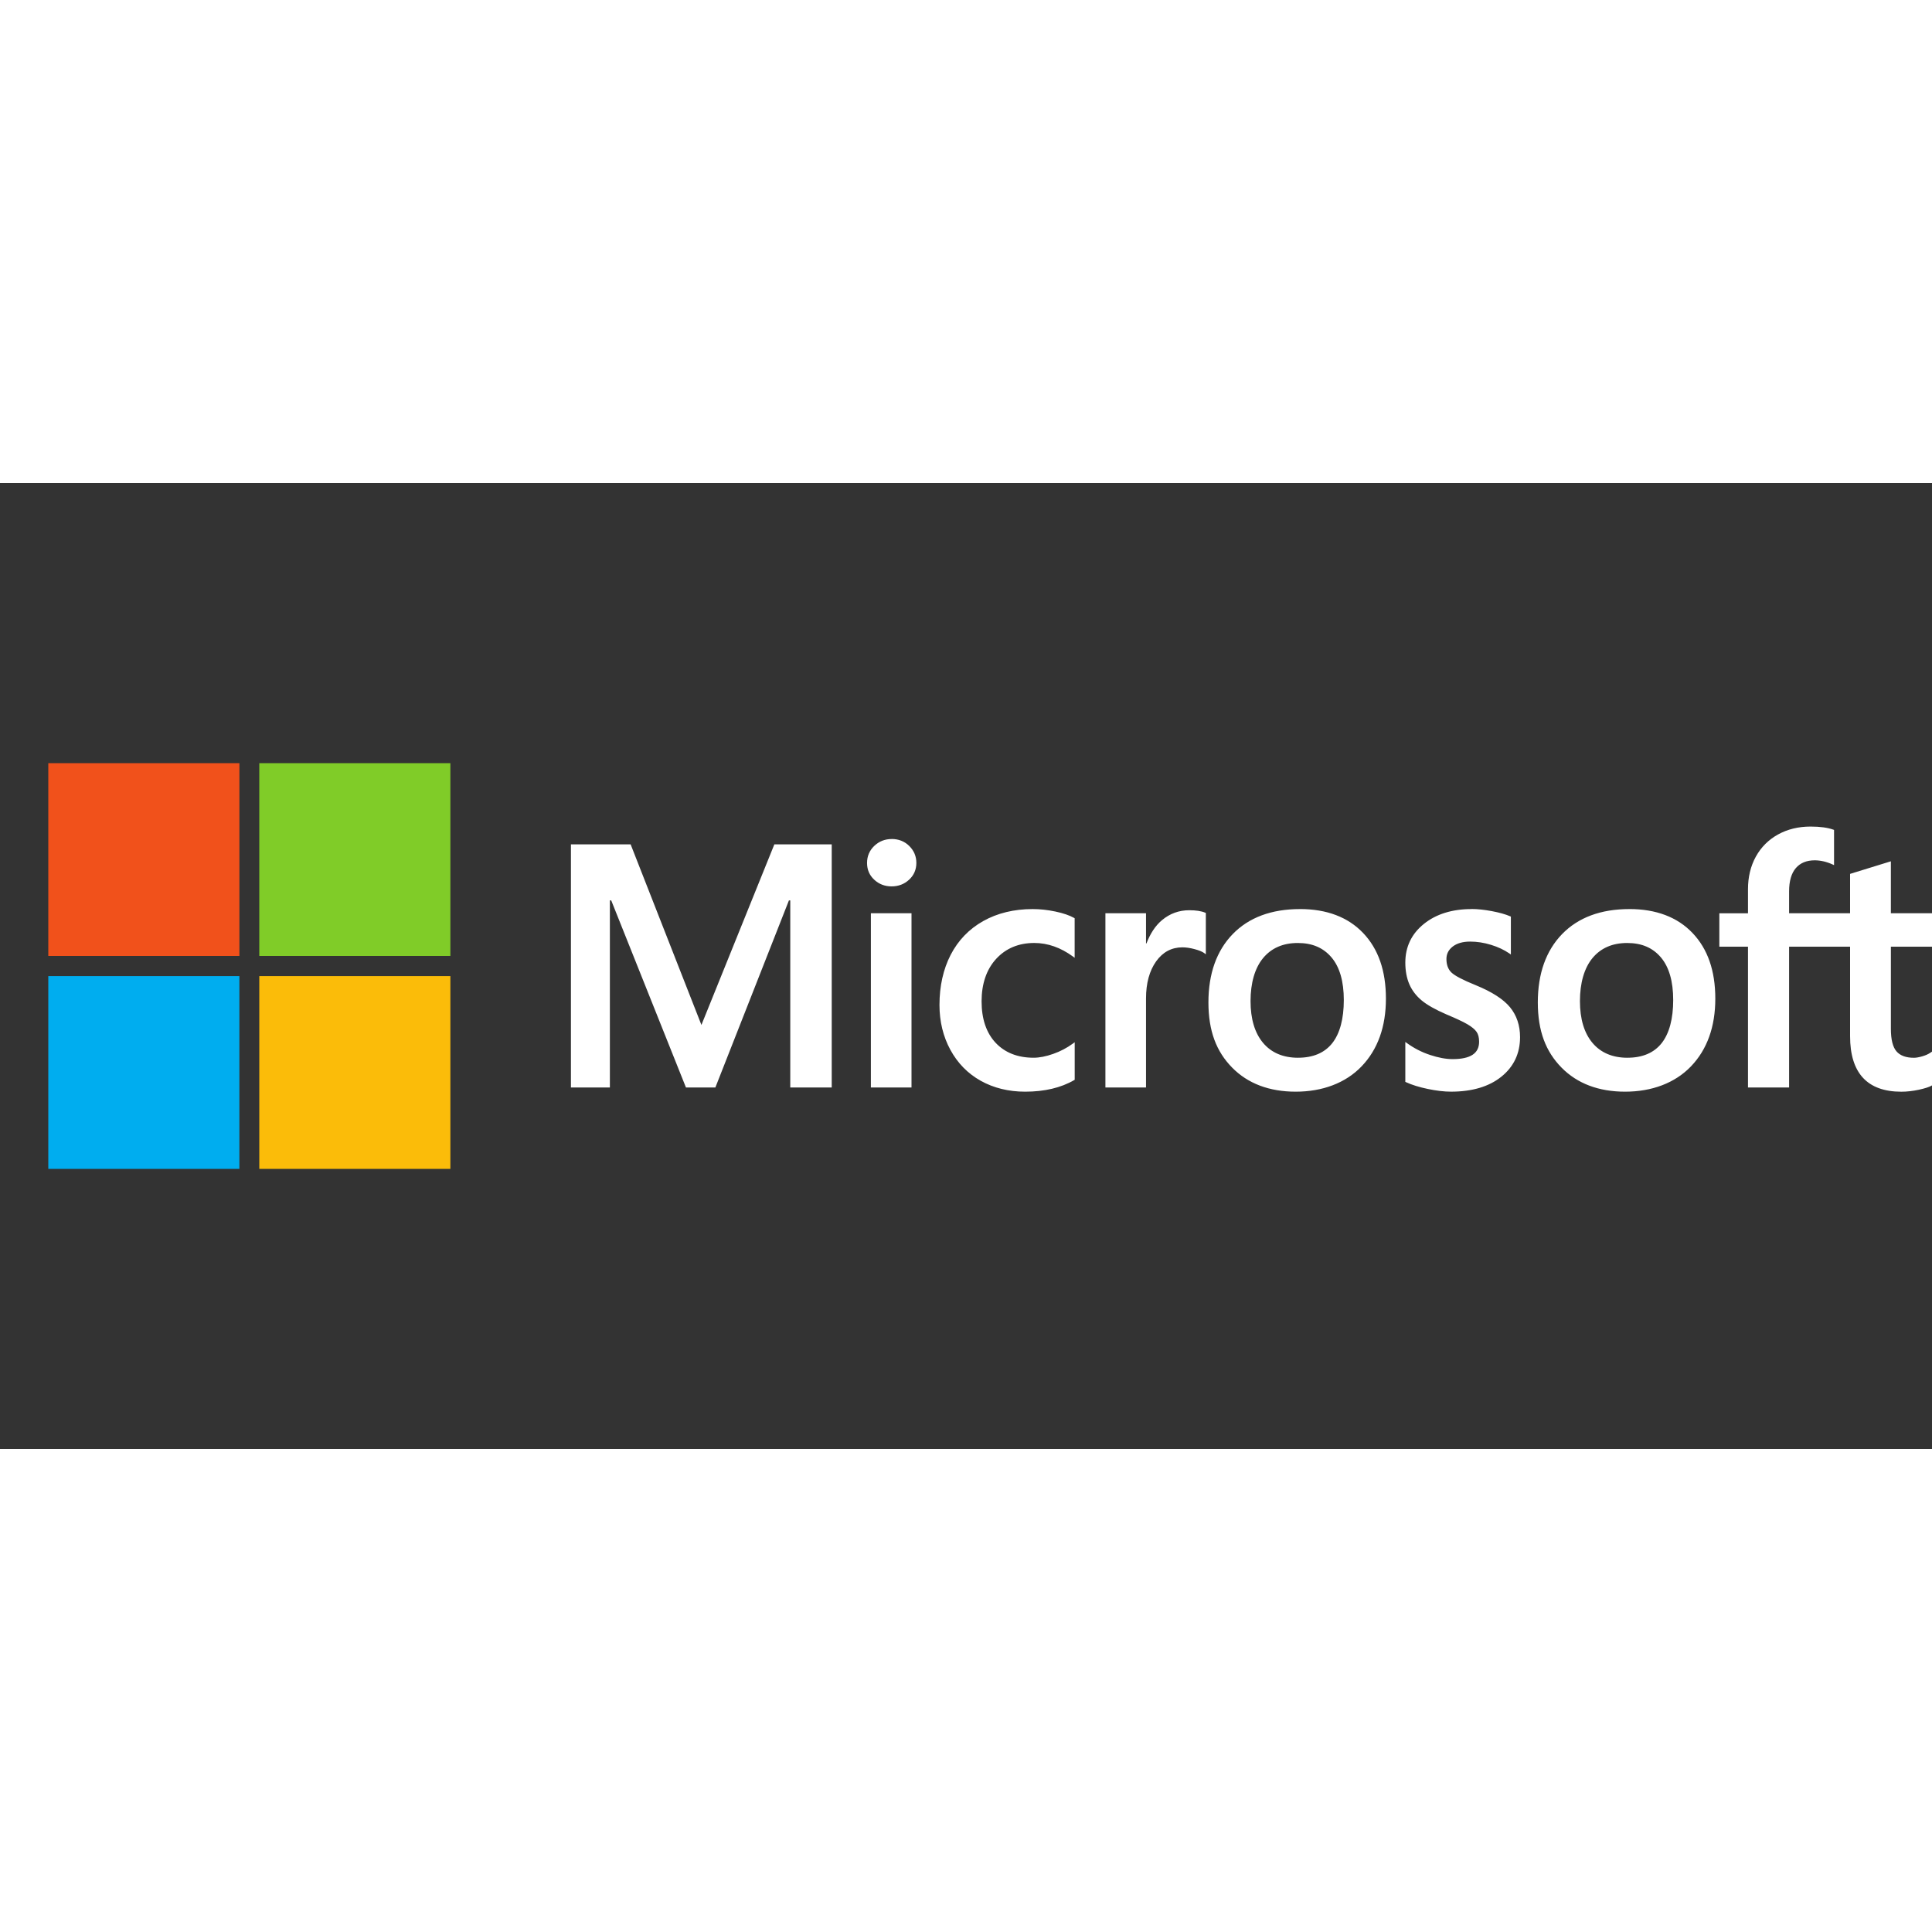
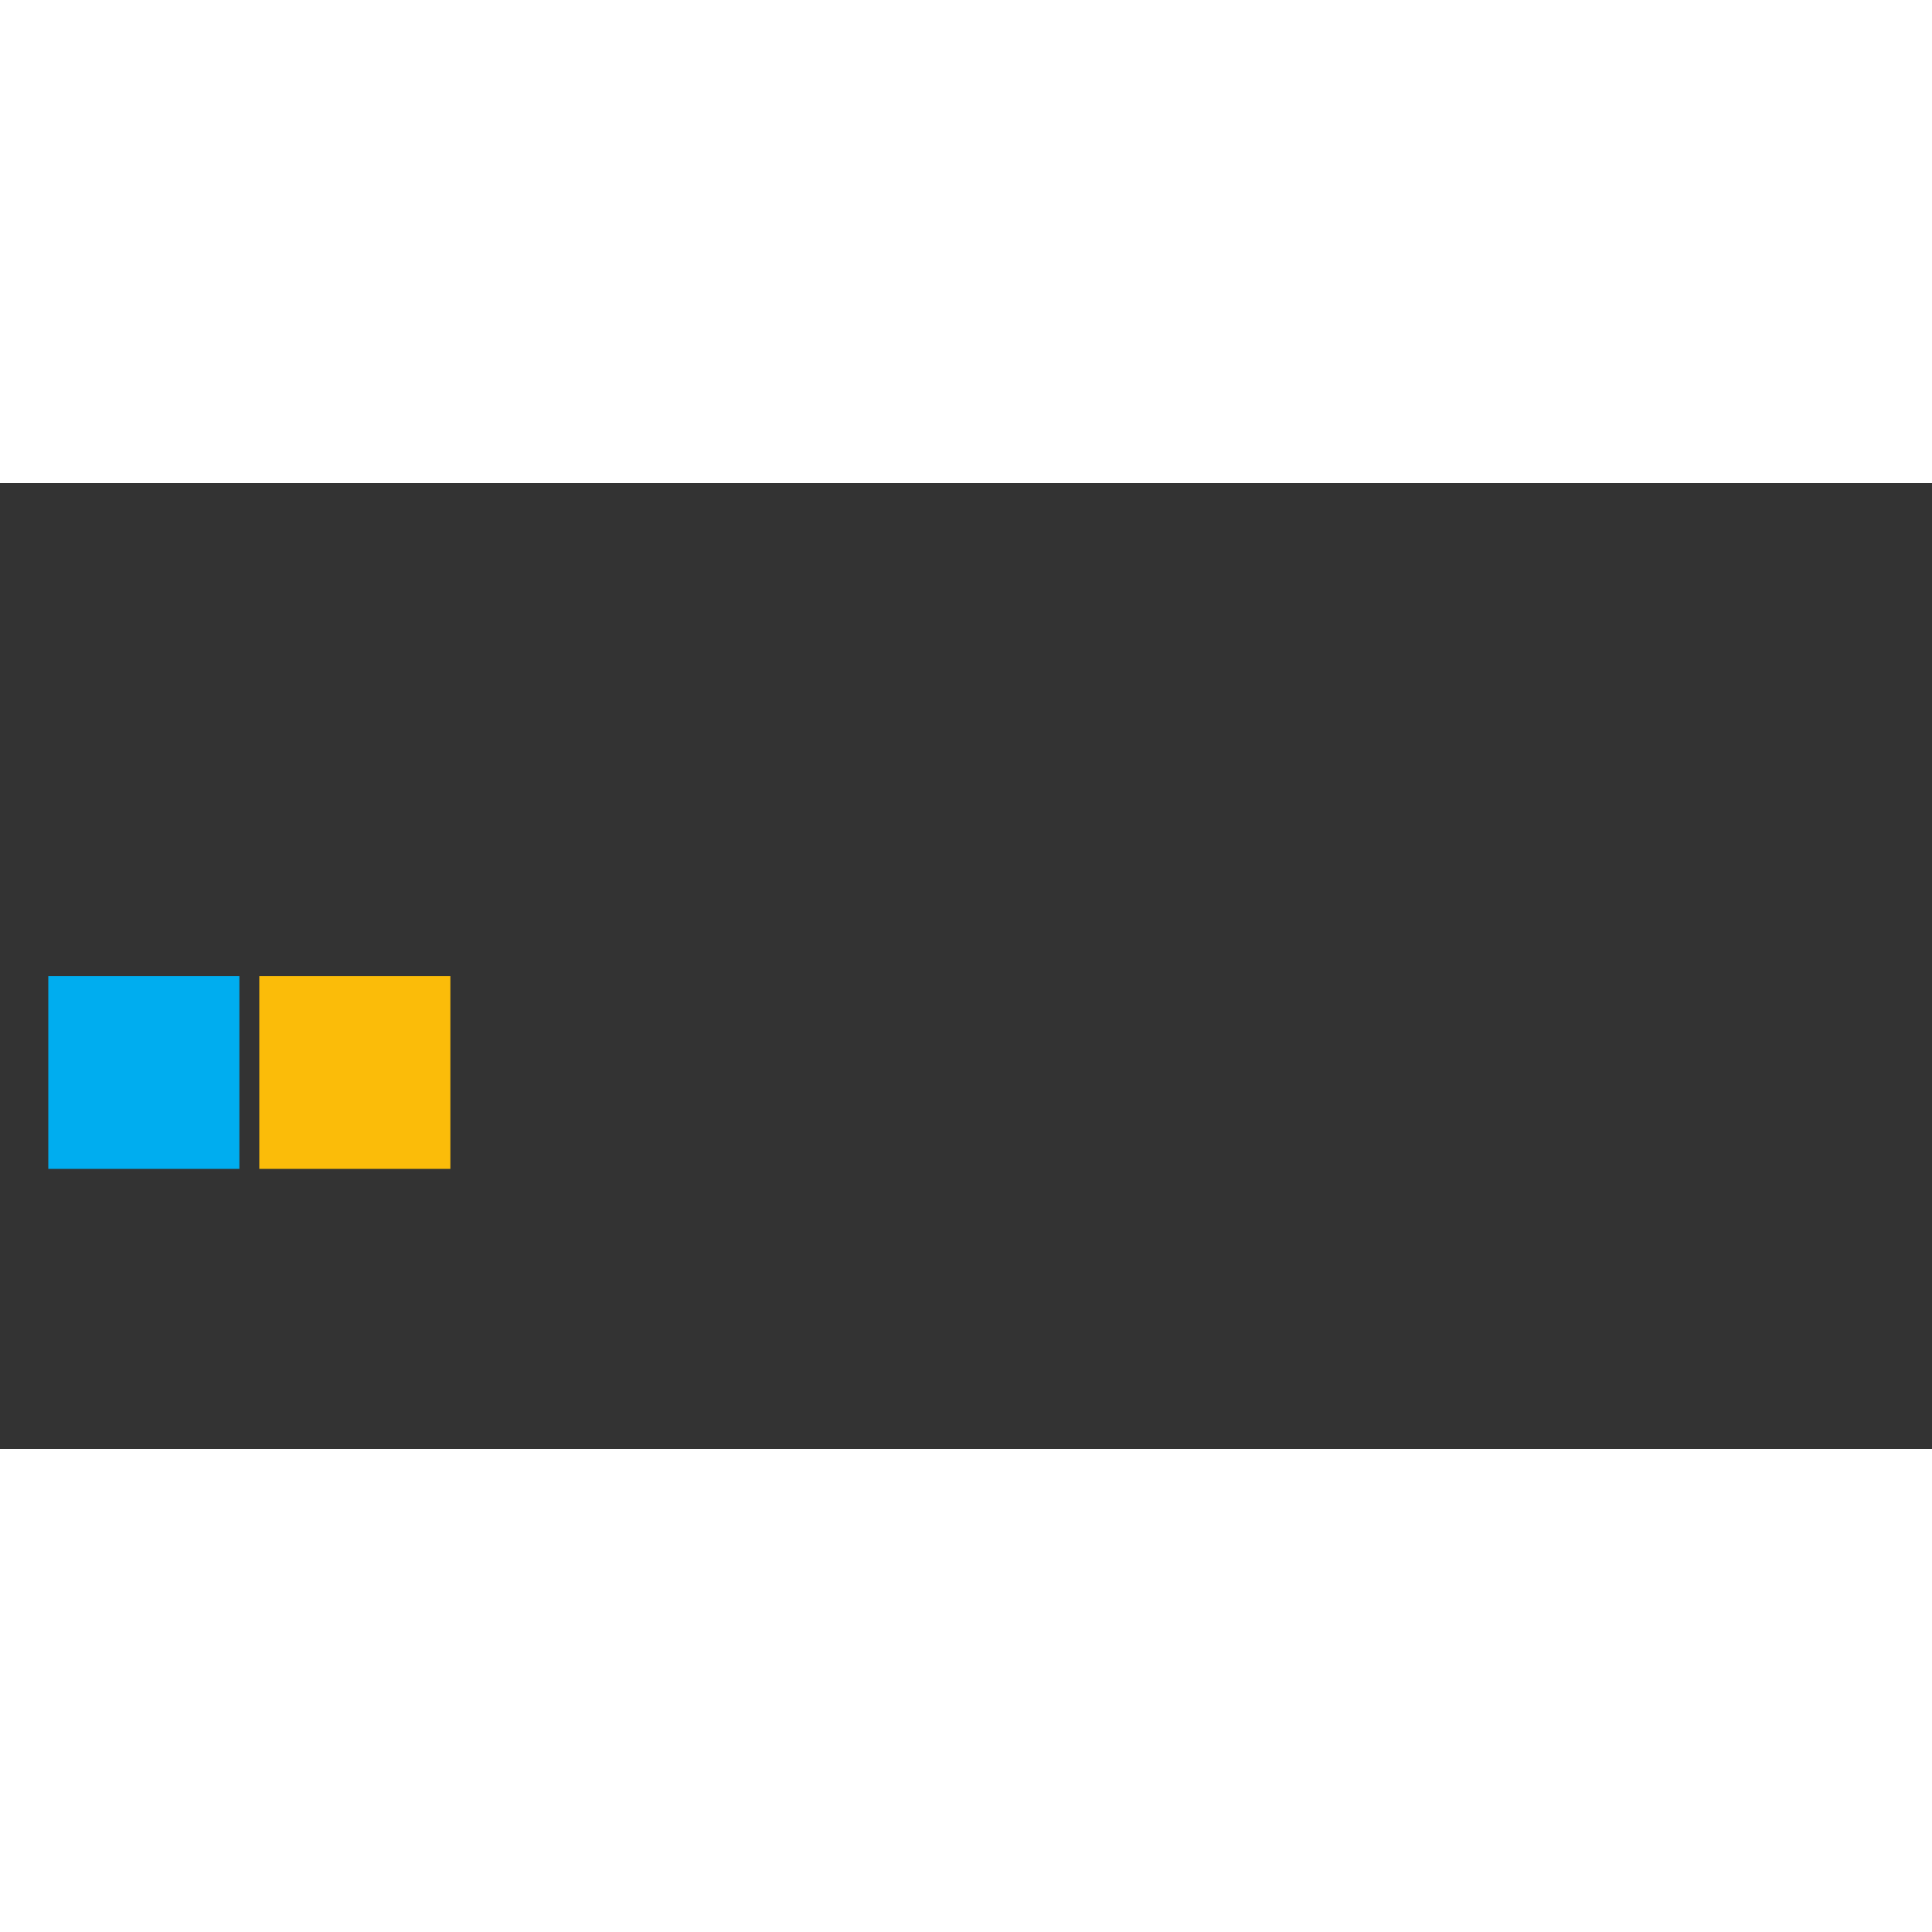
<svg xmlns="http://www.w3.org/2000/svg" width="130" height="130" viewBox="0 0 200 100" fill="none">
  <rect x="0" y="0" width="200" height="100" fill="#333333" stroke="none" />
  <g clip-path="url(#clip0_174_201)">
-     <path d="M200 47.999V44.539H195.742V39.161L195.598 39.206L191.598 40.44L191.52 40.465V44.539H185.207V42.27C185.207 41.212 185.441 40.403 185.904 39.864C186.362 39.331 187.018 39.06 187.854 39.06C188.456 39.06 189.078 39.203 189.704 39.486L189.86 39.557V35.913L189.787 35.886C189.202 35.674 188.407 35.566 187.423 35.566C186.179 35.566 185.051 35.839 184.069 36.38C183.084 36.921 182.309 37.693 181.765 38.677C181.224 39.658 180.951 40.792 180.951 42.046V44.542H177.985V48.002H180.951V62.577H185.207V48.002H191.52V57.266C191.52 61.08 193.304 63.013 196.822 63.013C197.399 63.013 198.009 62.944 198.63 62.811C199.261 62.673 199.693 62.535 199.946 62.39L200.002 62.356V58.864L199.829 58.98C199.598 59.135 199.31 59.262 198.974 59.356C198.635 59.452 198.352 59.501 198.133 59.501C197.309 59.501 196.7 59.277 196.322 58.834C195.939 58.389 195.744 57.607 195.744 56.518V48.002H200.002L200 47.999ZM168.478 59.498C166.933 59.498 165.714 58.982 164.856 57.964C163.993 56.941 163.555 55.483 163.555 53.629C163.555 51.774 163.993 50.22 164.856 49.177C165.714 48.142 166.921 47.618 168.442 47.618C169.963 47.618 171.094 48.12 171.935 49.108C172.78 50.105 173.209 51.587 173.209 53.523C173.209 55.458 172.805 56.985 172.01 57.991C171.22 58.989 170.031 59.496 168.476 59.496M168.666 44.107C165.719 44.107 163.377 44.977 161.707 46.696C160.04 48.415 159.194 50.793 159.194 53.766C159.194 56.739 160.02 58.861 161.648 60.517C163.277 62.172 165.492 63.01 168.235 63.01C170.977 63.01 173.387 62.127 175.055 60.384C176.722 58.643 177.568 56.287 177.568 53.383C177.568 50.478 176.776 48.226 175.208 46.583C173.643 44.938 171.44 44.104 168.664 44.104M152.33 44.107C150.324 44.107 148.666 44.623 147.399 45.644C146.124 46.669 145.478 48.017 145.478 49.645C145.478 50.491 145.617 51.243 145.892 51.883C146.168 52.522 146.597 53.085 147.165 53.56C147.728 54.029 148.598 54.521 149.753 55.02C150.724 55.424 151.445 55.763 151.906 56.031C152.354 56.294 152.674 56.557 152.854 56.816C153.029 57.066 153.117 57.413 153.117 57.839C153.117 59.051 152.218 59.639 150.368 59.639C149.68 59.639 148.898 59.493 148.04 59.208C147.189 58.928 146.385 58.517 145.656 57.989L145.478 57.861V61.995L145.544 62.024C146.146 62.304 146.906 62.54 147.801 62.727C148.696 62.914 149.507 63.008 150.212 63.008C152.388 63.008 154.141 62.489 155.418 61.461C156.705 60.428 157.356 59.048 157.356 57.364C157.356 56.149 157.005 55.106 156.313 54.265C155.625 53.432 154.433 52.667 152.769 51.988C151.443 51.452 150.594 51.007 150.243 50.665C149.905 50.336 149.734 49.868 149.734 49.276C149.734 48.752 149.946 48.331 150.38 47.99C150.819 47.648 151.428 47.473 152.191 47.473C152.9 47.473 153.627 47.586 154.348 47.808C155.07 48.029 155.703 48.327 156.232 48.688L156.405 48.809V44.886L156.34 44.857C155.852 44.645 155.209 44.466 154.426 44.318C153.649 44.173 152.942 44.099 152.33 44.099M134.38 59.498C132.835 59.498 131.616 58.982 130.758 57.964C129.895 56.941 129.456 55.483 129.456 53.629C129.456 51.774 129.893 50.22 130.758 49.177C131.616 48.142 132.823 47.618 134.344 47.618C135.865 47.618 136.993 48.12 137.836 49.108C138.682 50.105 139.111 51.587 139.111 53.523C139.111 55.458 138.707 56.985 137.912 57.991C137.122 58.989 135.933 59.496 134.378 59.496M134.57 44.107C131.621 44.107 129.281 44.977 127.611 46.696C125.944 48.415 125.096 50.793 125.096 53.766C125.096 56.739 125.922 58.861 127.55 60.517C129.178 62.172 131.394 63.01 134.136 63.01C136.879 63.01 139.289 62.127 140.956 60.384C142.624 58.643 143.47 56.287 143.47 53.383C143.47 50.478 142.677 48.226 141.11 46.583C139.543 44.938 137.342 44.104 134.565 44.104M118.636 47.663V44.539H114.432V62.575H118.636V53.348C118.636 51.779 118.99 50.491 119.684 49.517C120.372 48.555 121.286 48.068 122.405 48.068C122.782 48.068 123.209 48.132 123.67 48.255C124.126 48.378 124.455 48.513 124.65 48.656L124.828 48.786V44.51L124.759 44.48C124.367 44.313 123.814 44.227 123.112 44.227C122.054 44.227 121.11 44.569 120.299 45.245C119.587 45.838 119.075 46.652 118.68 47.665H118.636V47.663ZM106.9 44.107C104.972 44.107 103.251 44.525 101.786 45.346C100.318 46.17 99.185 47.348 98.412 48.845C97.644 50.338 97.254 52.084 97.254 54.029C97.254 55.733 97.632 57.297 98.381 58.675C99.129 60.054 100.187 61.136 101.527 61.884C102.866 62.631 104.413 63.01 106.125 63.01C108.123 63.01 109.83 62.607 111.197 61.812L111.253 61.781V57.893L111.075 58.023C110.456 58.478 109.764 58.842 109.018 59.102C108.274 59.363 107.597 59.496 107.002 59.496C105.352 59.496 104.028 58.975 103.066 57.949C102.103 56.921 101.613 55.478 101.613 53.66C101.613 51.843 102.122 50.35 103.126 49.258C104.128 48.169 105.454 47.616 107.07 47.616C108.452 47.616 109.8 48.088 111.073 49.02L111.248 49.15V45.056L111.192 45.024C110.712 44.753 110.059 44.53 109.247 44.36C108.438 44.19 107.648 44.107 106.897 44.107M94.359 44.539H90.154V62.575H94.359V44.539ZM92.299 36.857C91.607 36.857 91.002 37.096 90.507 37.565C90.01 38.037 89.757 38.633 89.757 39.333C89.757 40.034 90.005 40.607 90.5 41.067C90.99 41.525 91.595 41.758 92.299 41.758C93.004 41.758 93.611 41.527 94.108 41.067C94.607 40.607 94.861 40.022 94.861 39.331C94.861 38.64 94.615 38.064 94.13 37.58C93.645 37.098 93.03 36.852 92.302 36.852M81.808 43.209V62.575H86.1V37.41H80.16L72.611 56.102L65.284 37.41H59.103V62.575H63.134V43.209H63.273L71.01 62.577H74.054L81.669 43.211H81.808V43.209Z" fill="white" />
-     <path d="M24.783 48.959H5V29H24.783V48.959Z" fill="#F1511B" />
-     <path d="M46.623 48.959H26.842V29H46.623V48.959Z" fill="#80CC28" />
    <path d="M24.78 71H5V51.044H24.78V71Z" fill="#00ADEF" />
    <path d="M46.623 71H26.842V51.044H46.623V71Z" fill="#FBBC09" />
  </g>
  <defs>
    <clipPath id="clip0_174_201">
      <rect width="195" height="42" fill="white" transform="translate(5 29)" />
    </clipPath>
  </defs>
</svg>